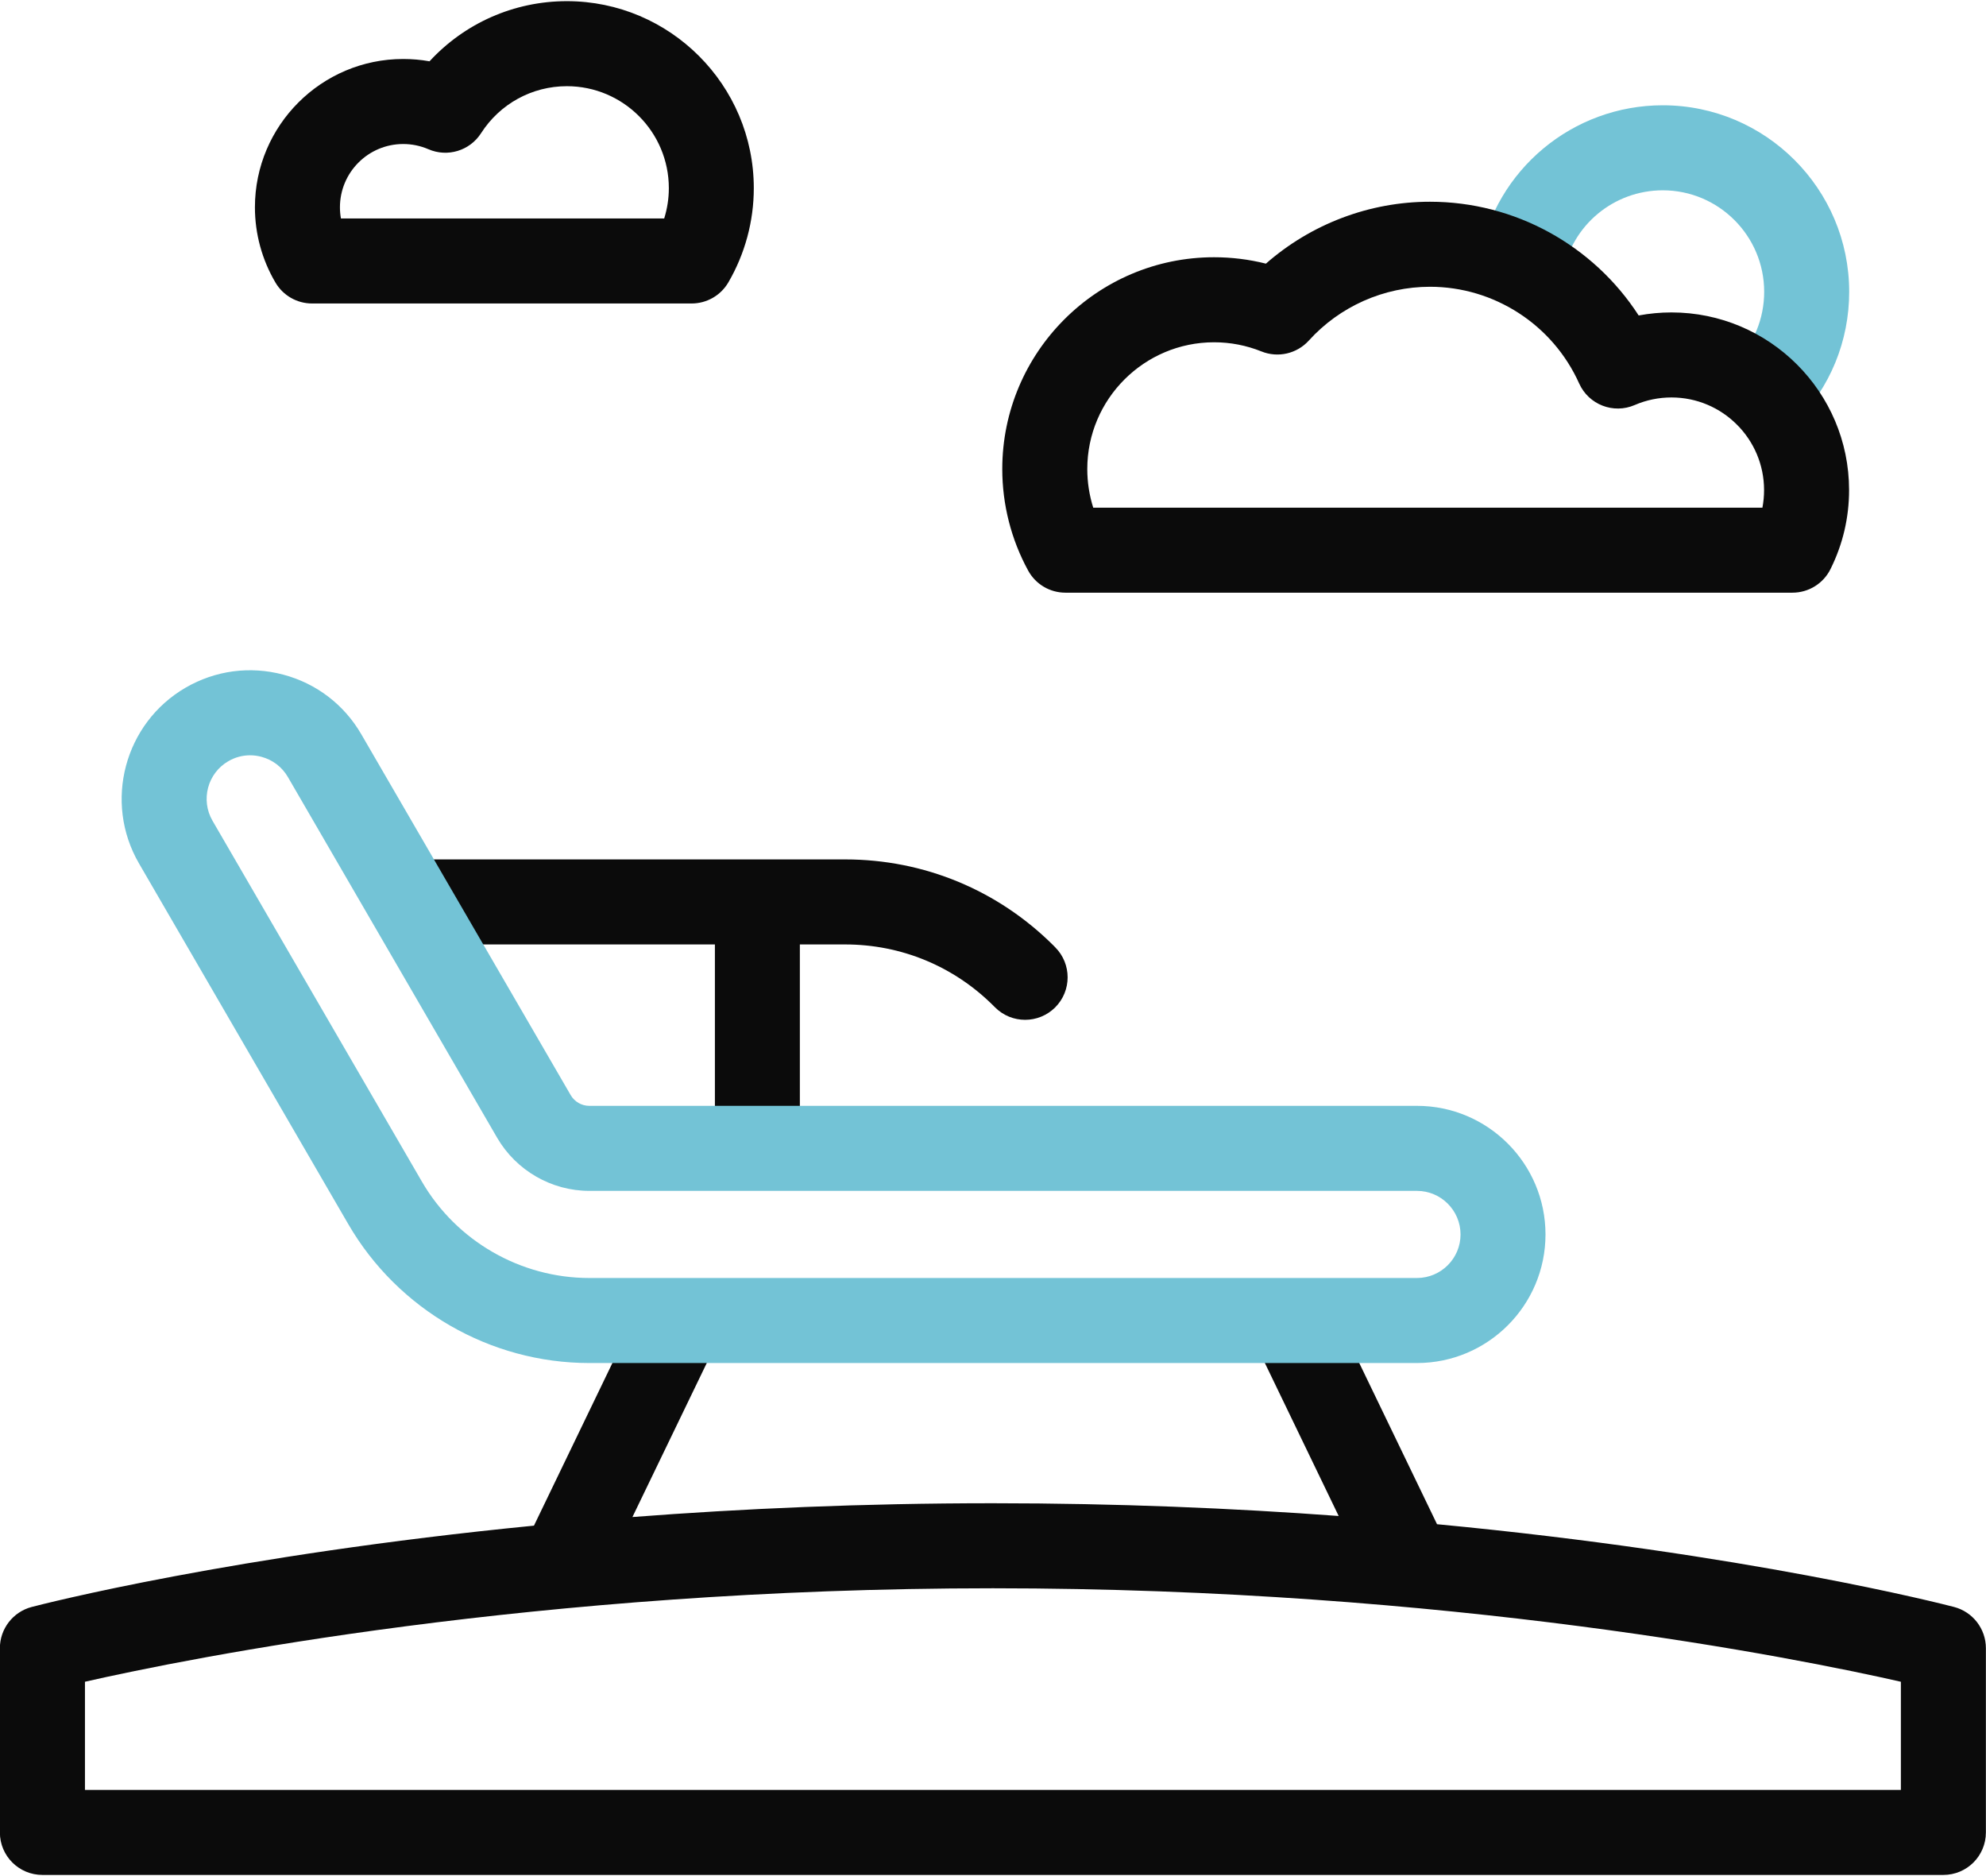
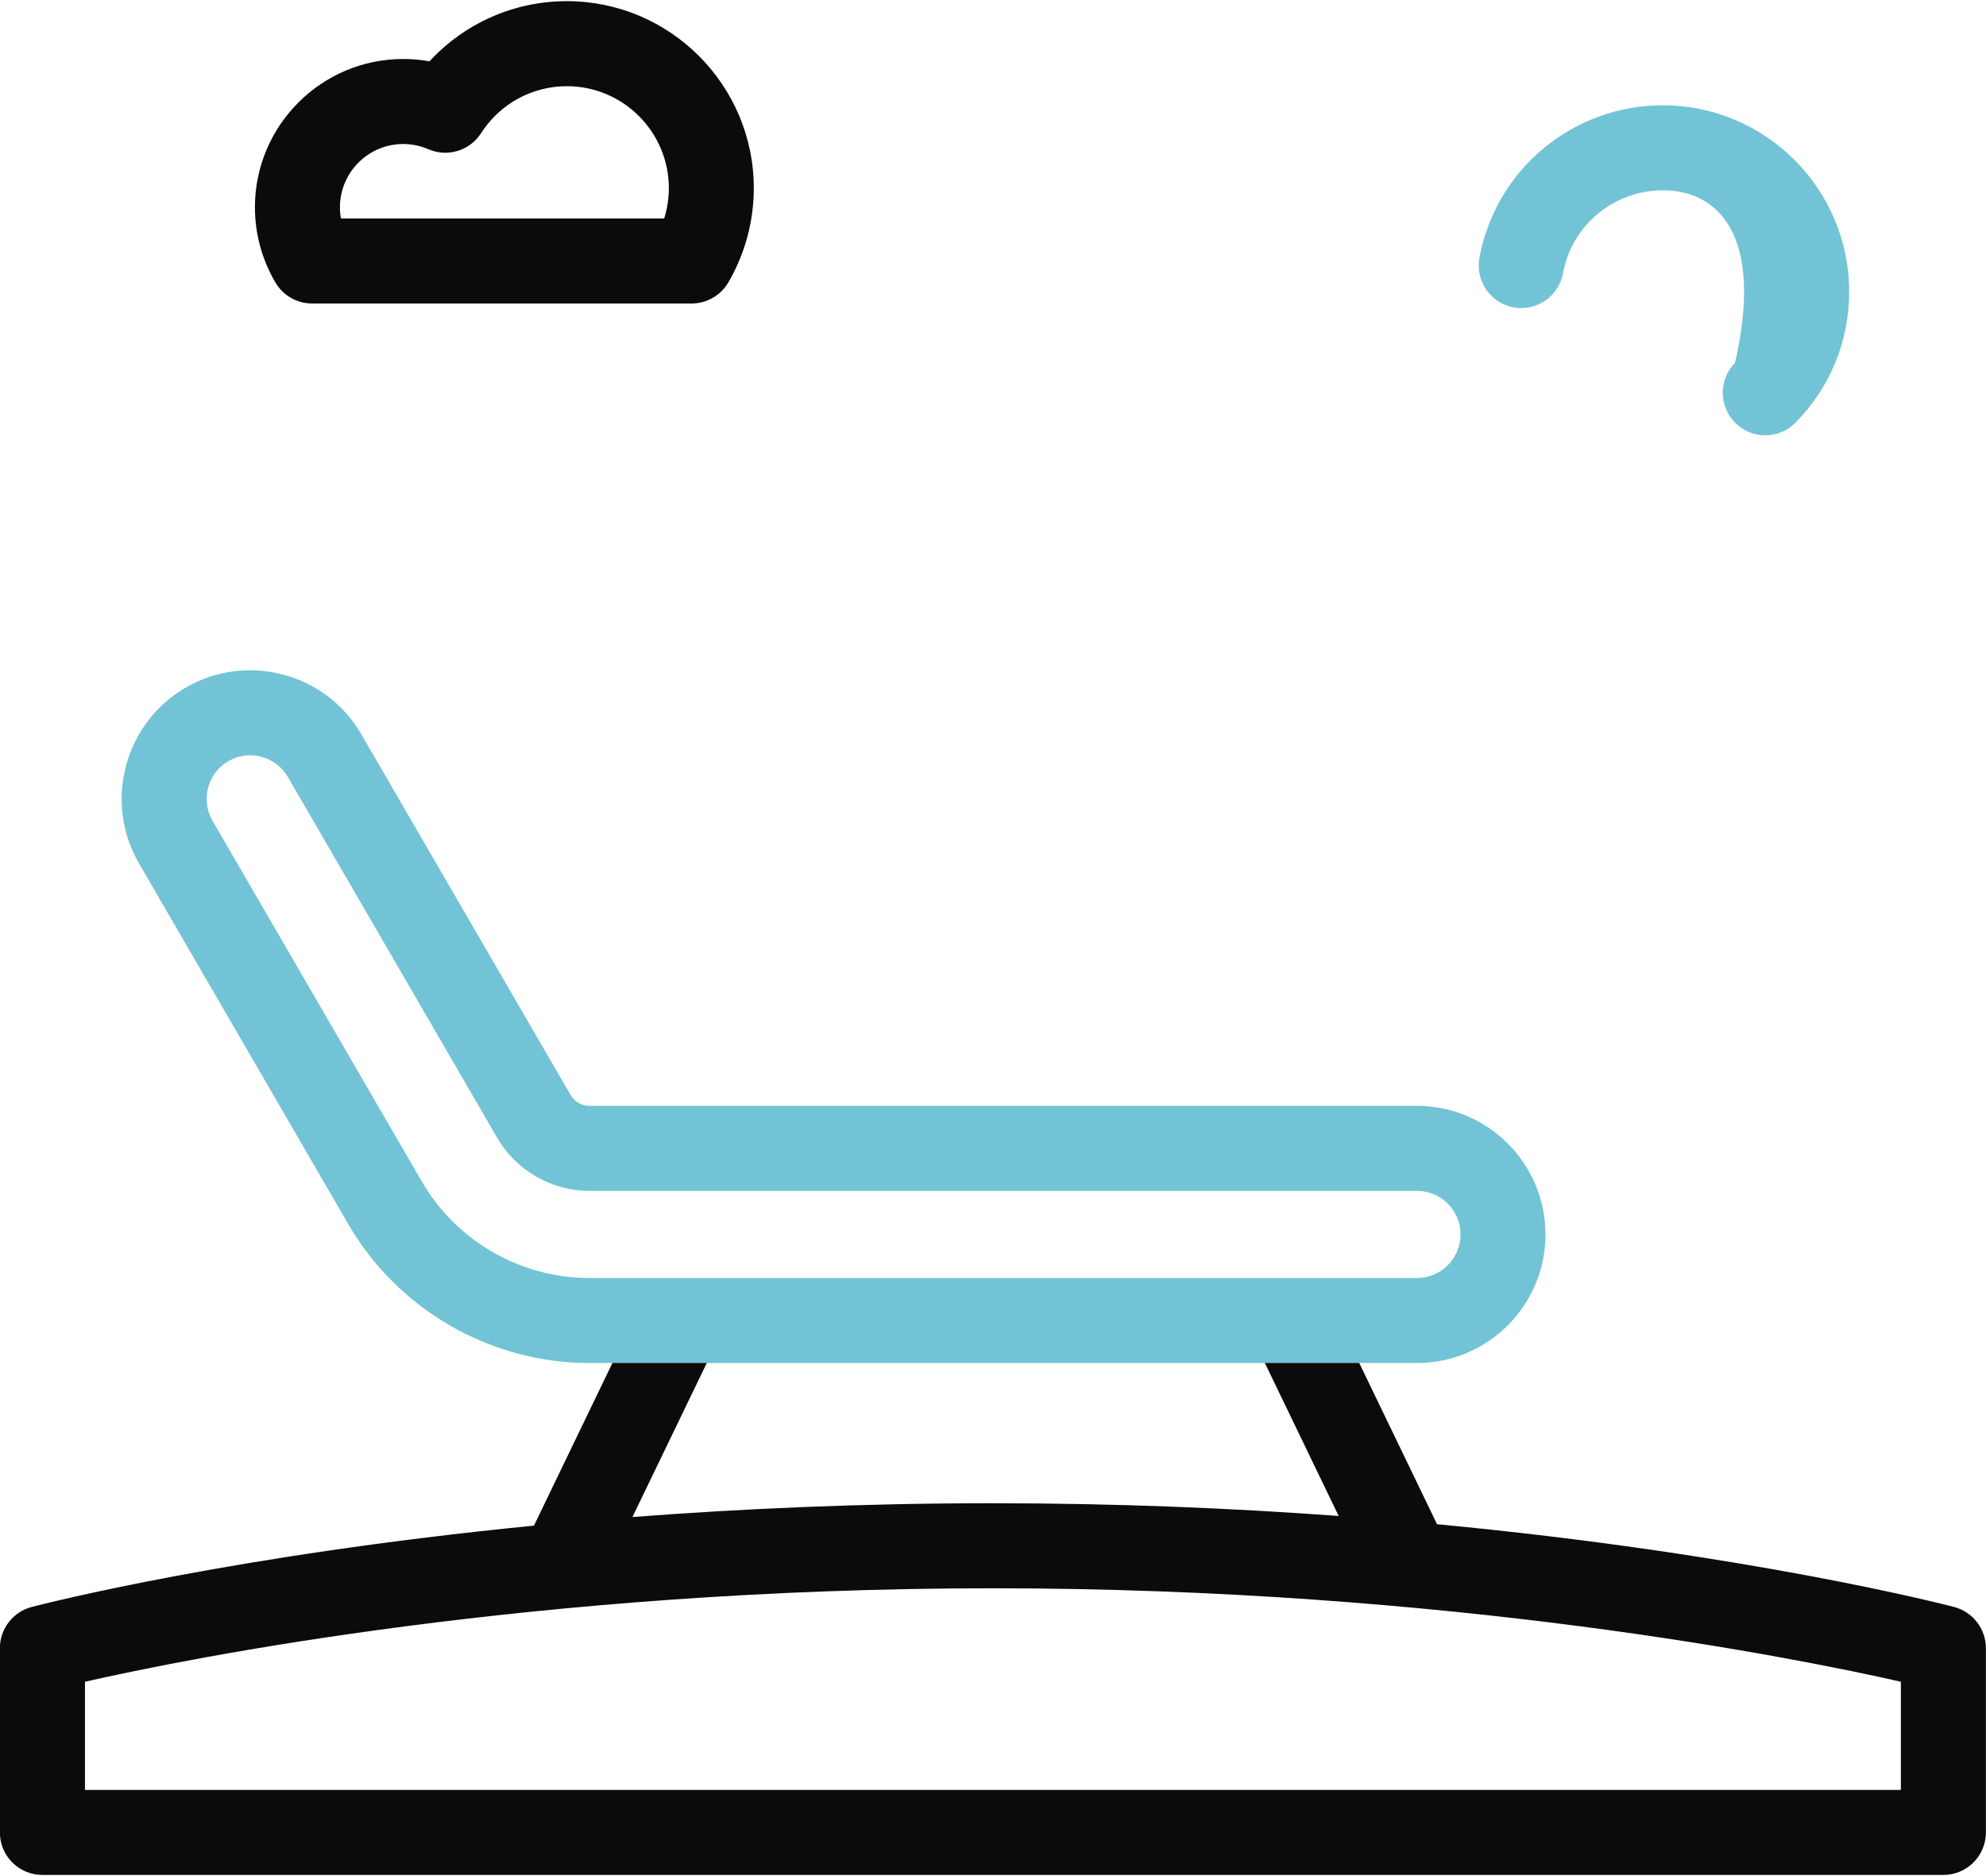
<svg xmlns="http://www.w3.org/2000/svg" width="36" height="34" viewBox="0 0 36 34" fill="none">
  <g clip-path="url(#clip0_5054_3097)">
    <path d="M35.422 29.123C35.215 29.069 31.668 28.157 26.049 27.623L24.106 23.597L22.718 24.266L24.266 27.474C22.358 27.333 20.255 27.243 17.998 27.243C15.636 27.243 13.443 27.341 11.464 27.493L13.022 24.266L11.634 23.597L9.679 27.649C4.215 28.186 0.777 29.07 0.574 29.123C0.235 29.212 -0.002 29.519 -0.002 29.869V33.209C-0.002 33.635 0.343 33.979 0.769 33.979H35.227C35.653 33.979 35.998 33.635 35.998 33.209V29.869C35.998 29.519 35.761 29.212 35.422 29.123ZM34.457 32.438H1.54V30.478C3.416 30.052 9.712 28.784 17.998 28.784C26.284 28.784 32.58 30.052 34.457 30.478V32.438Z" fill="#0B0B0B" />
-     <path d="M31.999 7.889C31.803 7.889 31.608 7.815 31.458 7.667C31.155 7.368 31.151 6.88 31.45 6.577C31.791 6.232 31.979 5.774 31.979 5.288C31.979 4.274 31.154 3.449 30.141 3.449C29.253 3.449 28.493 4.081 28.333 4.951C28.256 5.37 27.854 5.647 27.436 5.57C27.017 5.493 26.741 5.091 26.817 4.673C27.112 3.071 28.51 1.908 30.141 1.908C32.004 1.908 33.52 3.424 33.52 5.288C33.52 6.181 33.175 7.024 32.547 7.659C32.396 7.812 32.198 7.889 31.999 7.889Z" fill="#73C3D6" />
-     <path d="M19.127 18.257C18.976 18.407 18.779 18.482 18.582 18.482C18.385 18.482 18.188 18.407 18.038 18.257L18.012 18.231C17.293 17.512 16.337 17.116 15.32 17.116H14.499V20.823H12.959V17.116H7.759C7.334 17.116 6.988 16.771 6.988 16.346C6.988 15.921 7.334 15.575 7.759 15.575H15.32C16.748 15.575 18.091 16.131 19.102 17.141L19.127 17.167C19.428 17.468 19.428 17.956 19.127 18.257Z" fill="#0B0B0B" />
-     <path d="M32.491 10.741H19.313C19.031 10.741 18.772 10.588 18.637 10.34C18.33 9.779 18.168 9.143 18.168 8.501C18.168 6.384 19.89 4.662 22.007 4.662C22.327 4.662 22.641 4.701 22.947 4.778C23.765 4.06 24.823 3.656 25.921 3.656C27.462 3.656 28.883 4.447 29.704 5.717C29.899 5.681 30.097 5.662 30.299 5.662C32.074 5.662 33.518 7.106 33.518 8.881C33.518 9.384 33.404 9.866 33.181 10.314C33.051 10.576 32.784 10.741 32.491 10.741ZM19.817 9.201H31.947C31.967 9.096 31.977 8.99 31.977 8.881C31.977 7.956 31.224 7.203 30.299 7.203C30.068 7.203 29.844 7.249 29.633 7.34C29.246 7.508 28.797 7.333 28.625 6.949C28.147 5.885 27.086 5.197 25.921 5.197C25.087 5.197 24.286 5.552 23.725 6.172C23.508 6.411 23.166 6.49 22.866 6.369C22.592 6.259 22.303 6.203 22.008 6.203C20.74 6.203 19.709 7.234 19.709 8.501C19.709 8.739 19.746 8.976 19.817 9.201Z" fill="#0B0B0B" />
+     <path d="M31.999 7.889C31.803 7.889 31.608 7.815 31.458 7.667C31.155 7.368 31.151 6.88 31.45 6.577C31.979 4.274 31.154 3.449 30.141 3.449C29.253 3.449 28.493 4.081 28.333 4.951C28.256 5.37 27.854 5.647 27.436 5.57C27.017 5.493 26.741 5.091 26.817 4.673C27.112 3.071 28.51 1.908 30.141 1.908C32.004 1.908 33.52 3.424 33.52 5.288C33.52 6.181 33.175 7.024 32.547 7.659C32.396 7.812 32.198 7.889 31.999 7.889Z" fill="#73C3D6" />
    <path d="M25.685 24.702H10.682C8.888 24.702 7.215 23.738 6.314 22.186L2.519 15.647C1.875 14.536 2.254 13.107 3.365 12.462C3.904 12.15 4.531 12.066 5.133 12.226C5.735 12.385 6.238 12.77 6.55 13.308L10.345 19.847C10.415 19.967 10.544 20.041 10.682 20.041H25.685C26.97 20.041 28.015 21.087 28.015 22.372C28.015 23.657 26.97 24.702 25.685 24.702ZM4.534 13.688C4.396 13.688 4.261 13.724 4.139 13.795C3.762 14.013 3.634 14.497 3.852 14.874L7.647 21.413C8.272 22.491 9.436 23.161 10.682 23.161H25.685C26.12 23.161 26.475 22.807 26.475 22.372C26.475 21.936 26.12 21.582 25.685 21.582H10.682C9.997 21.582 9.357 21.213 9.012 20.62L5.218 14.081C5.112 13.899 4.941 13.769 4.737 13.715C4.67 13.697 4.602 13.688 4.534 13.688Z" fill="#73C3D6" />
    <path d="M12.537 5.5H5.657C5.384 5.5 5.132 5.356 4.994 5.122C4.75 4.709 4.621 4.237 4.621 3.757C4.621 2.275 5.827 1.069 7.309 1.069C7.47 1.069 7.629 1.083 7.786 1.111C8.422 0.421 9.317 0.021 10.276 0.021C12.144 0.021 13.664 1.542 13.664 3.41C13.664 4.011 13.504 4.601 13.202 5.119C13.064 5.355 12.81 5.5 12.537 5.5ZM6.18 3.959H12.04C12.095 3.782 12.124 3.597 12.124 3.41C12.124 2.391 11.295 1.562 10.276 1.562C9.644 1.562 9.062 1.881 8.72 2.414C8.516 2.732 8.111 2.855 7.765 2.704C7.62 2.642 7.467 2.61 7.309 2.61C6.676 2.61 6.162 3.124 6.162 3.757C6.162 3.825 6.168 3.893 6.18 3.959Z" fill="#0B0B0B" />
  </g>
  <defs>
    <clipPath id="clip0_5054_3097">
      <rect width="36" height="34" fill="white" />
    </clipPath>
  </defs>
</svg>